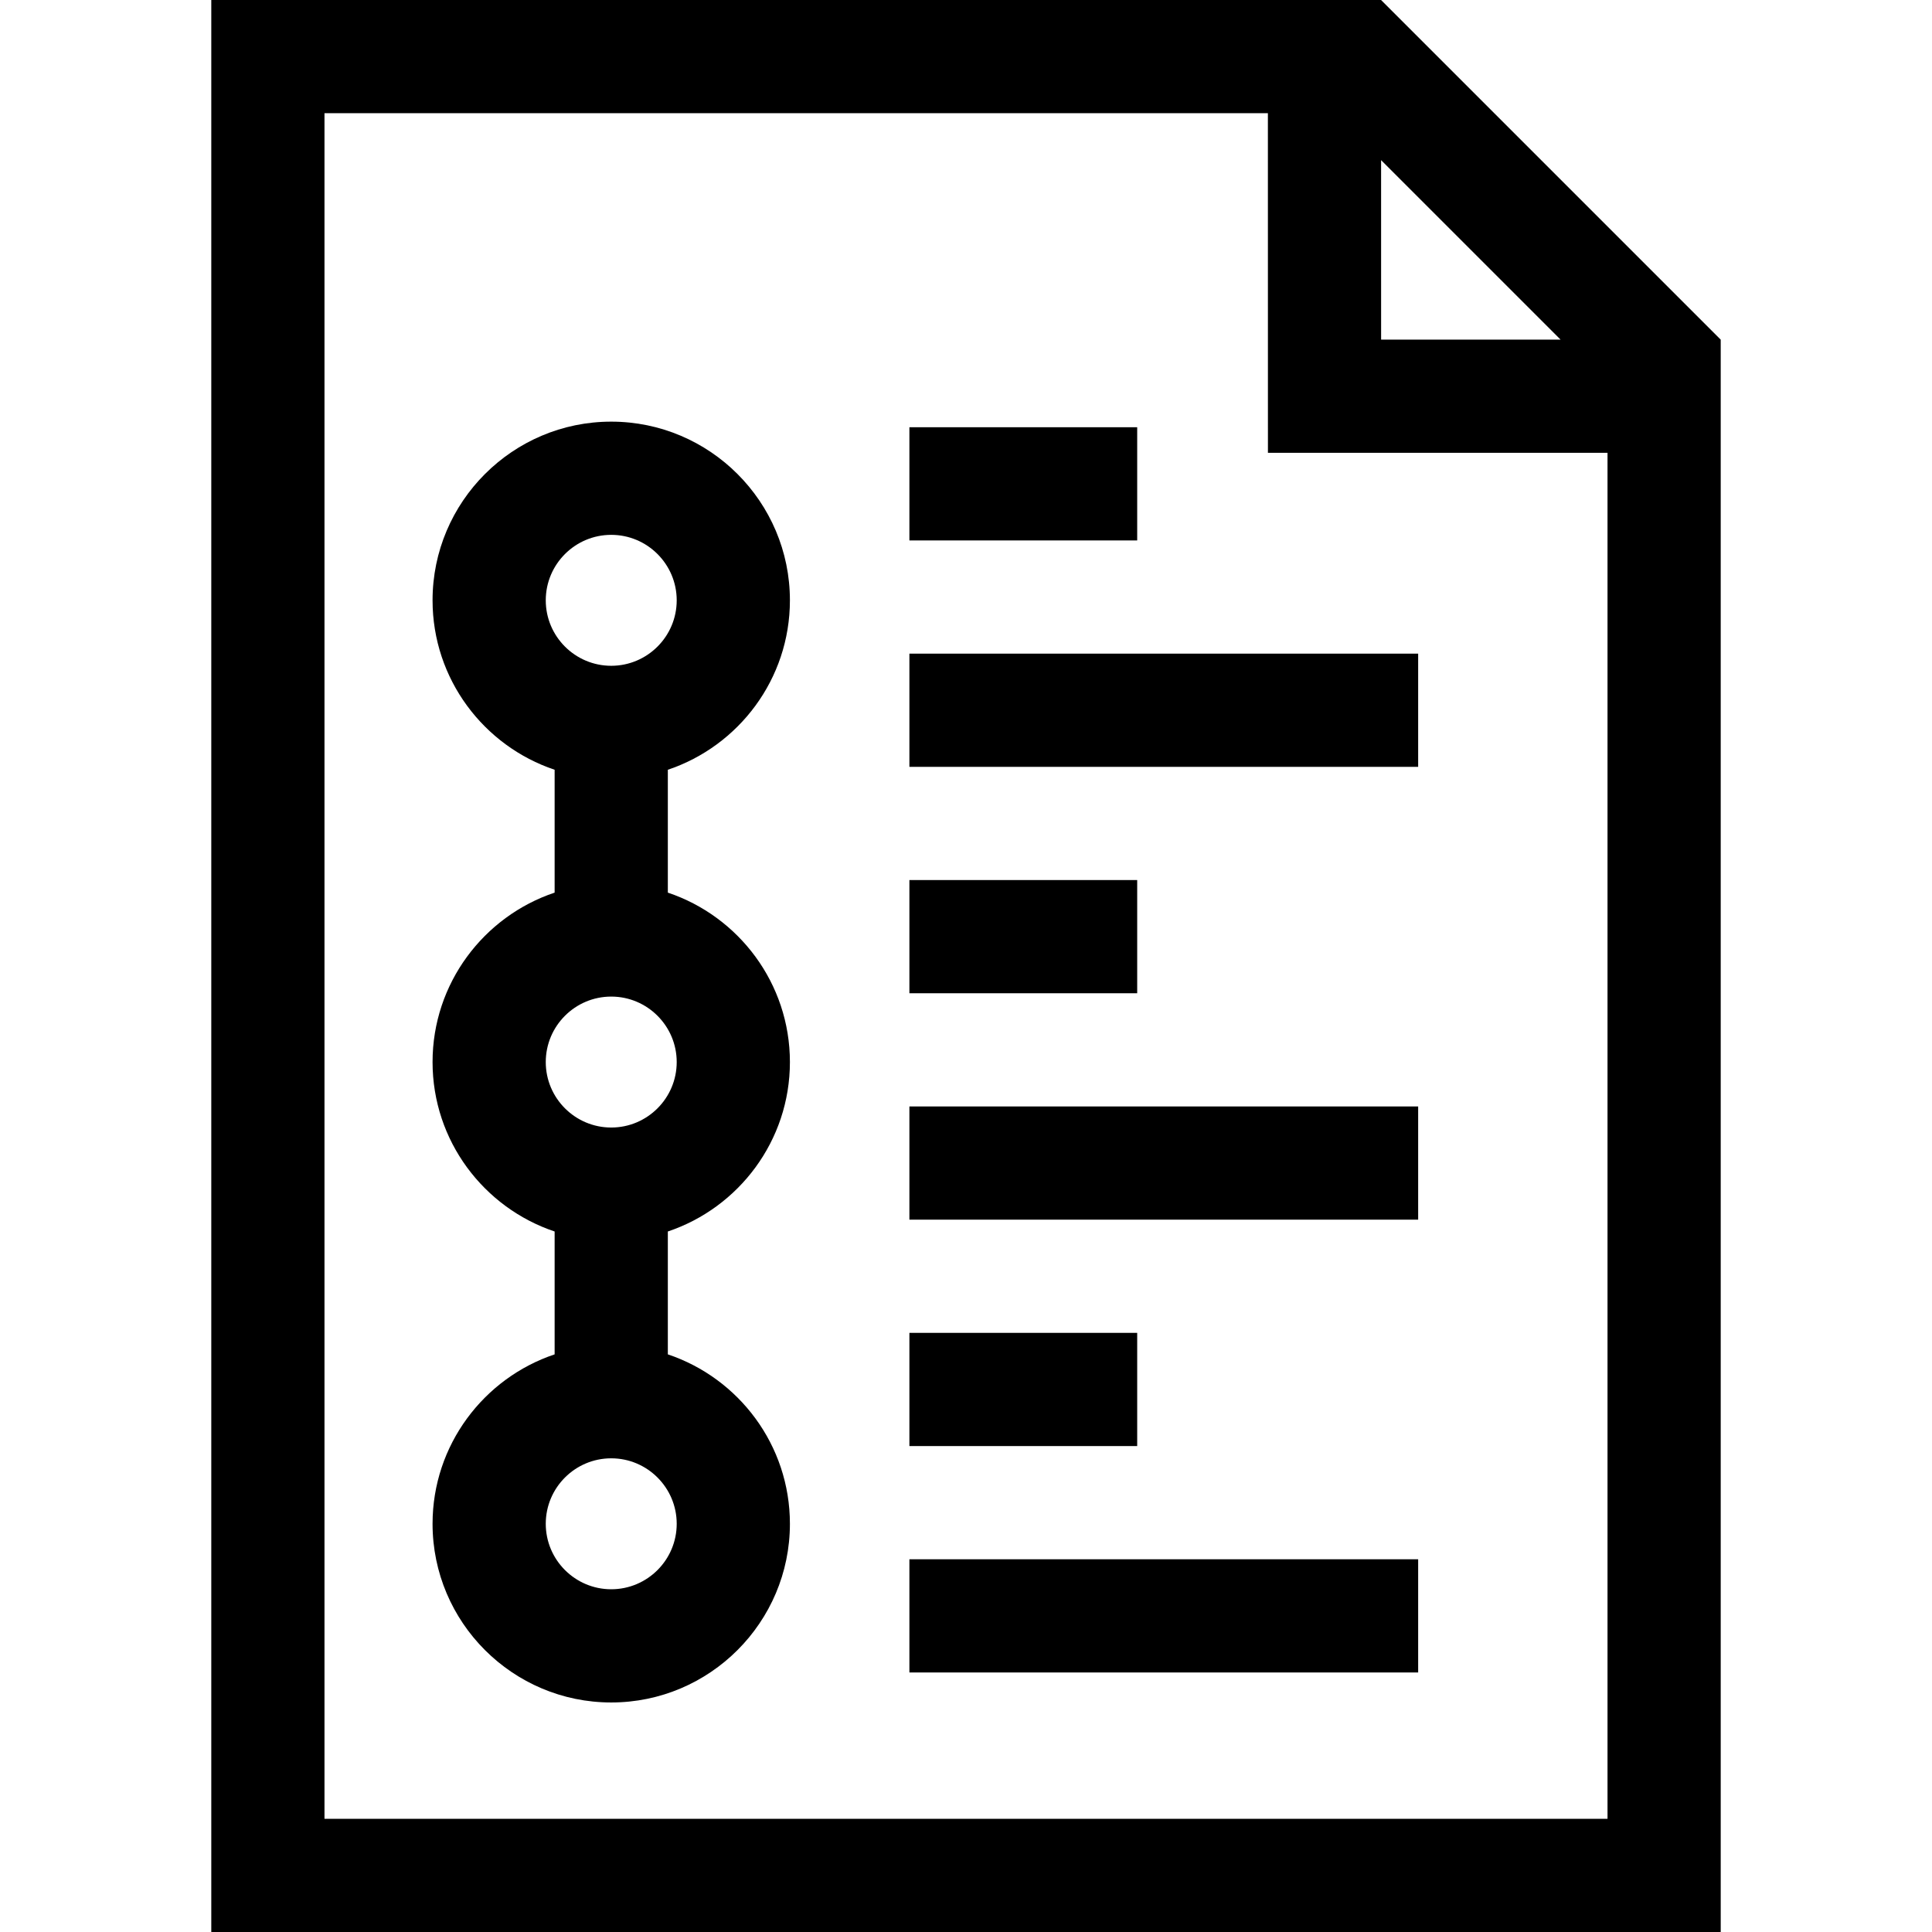
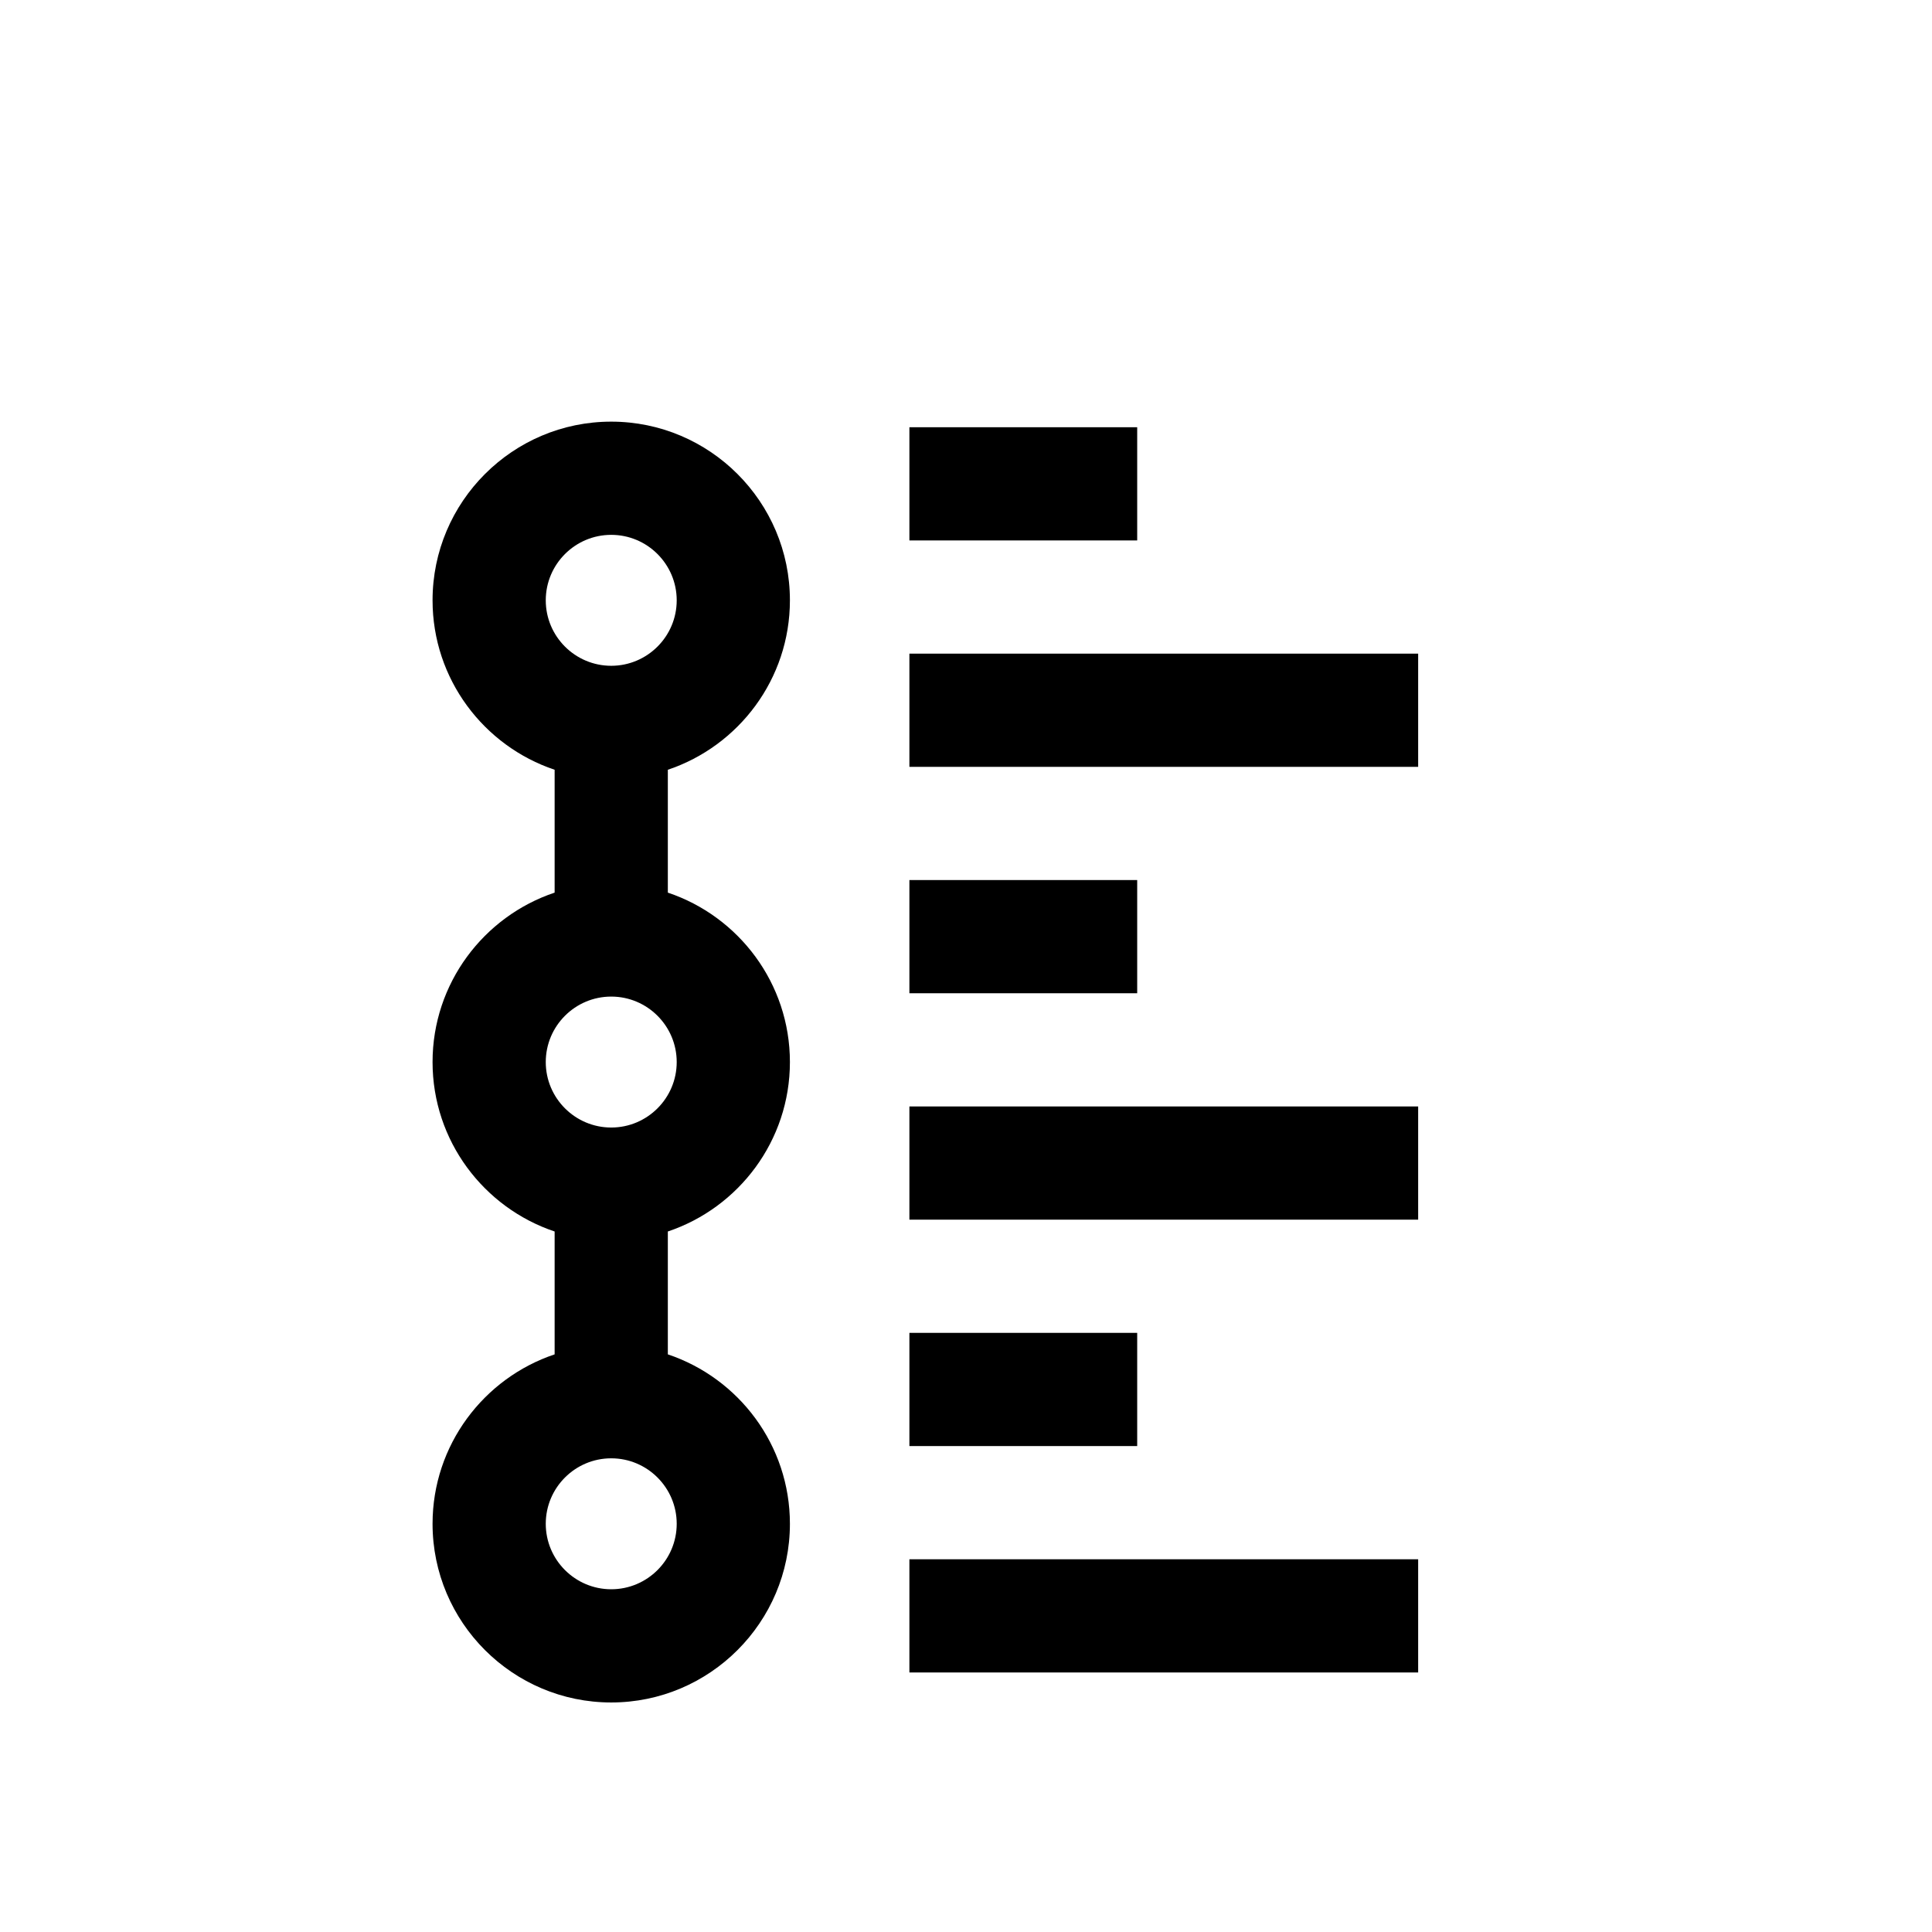
<svg xmlns="http://www.w3.org/2000/svg" width="512" height="512" viewBox="0 0 512 512" id="Capa_1">
  <g>
-     <path d=" M 365.993 0 L 55.992 0 L 55.992 512 L 456.008 512 L 456.008 90.014 Z M 85.992 482 L 85.992 30 L 336.004 30 L 336.015 120 L 426.008 120 L 426.008 482 Z M 366.005 42.438 L 413.567 90 L 366.01 90 Z" />
    <path d=" M 209.335 159.091 C 209.335 132.982 188.093 111.74 161.983 111.74 C 135.873 111.74 114.632 132.982 114.632 159.091 C 114.632 179.958 128.205 197.703 146.983 203.993 L 146.983 236.554 C 128.206 242.844 114.632 260.589 114.632 281.456 C 114.632 302.323 128.205 320.068 146.983 326.358 L 146.983 358.92 C 128.206 365.21 114.632 382.954 114.632 403.821 C 114.632 429.93 135.873 451.172 161.983 451.172 C 188.093 451.172 209.335 429.93 209.335 403.821 C 209.335 382.954 195.761 365.209 176.983 358.92 L 176.983 326.358 C 195.76 320.068 209.335 302.323 209.335 281.456 C 209.335 260.589 195.761 242.844 176.983 236.554 L 176.983 203.993 C 195.761 197.703 209.335 179.958 209.335 159.091 Z M 161.983 141.74 C 171.55 141.74 179.335 149.524 179.335 159.091 C 179.335 168.658 171.551 176.442 161.983 176.442 C 152.415 176.442 144.632 168.658 144.632 159.091 C 144.632 149.524 152.416 141.74 161.983 141.74 Z M 161.983 421.171 C 152.416 421.171 144.632 413.387 144.632 403.82 C 144.632 394.253 152.415 386.469 161.983 386.469 C 171.551 386.469 179.335 394.253 179.335 403.82 C 179.335 413.388 171.551 421.171 161.983 421.171 Z M 161.983 298.807 C 152.416 298.807 144.632 291.023 144.632 281.456 C 144.632 271.889 152.415 264.105 161.983 264.105 C 171.551 264.105 179.335 271.889 179.335 281.456 C 179.335 291.023 171.551 298.807 161.983 298.807 Z" />
    <path d=" M 241 173.222 L 375.827 173.222 L 375.827 203.222 L 241 203.222 Z" />
    <path d=" M 241 113.222 L 301.368 113.222 L 301.368 143.222 L 241 143.222 Z" />
    <path d=" M 241 293.222 L 375.827 293.222 L 375.827 323.222 L 241 323.222 Z" />
    <path d=" M 241 233.222 L 301.368 233.222 L 301.368 263.222 L 241 263.222 Z" />
    <path d=" M 241 413.222 L 375.827 413.222 L 375.827 443.222 L 241 443.222 Z" />
    <path d=" M 241 353.222 L 301.368 353.222 L 301.368 383.222 L 241 383.222 Z" />
  </g>
</svg>